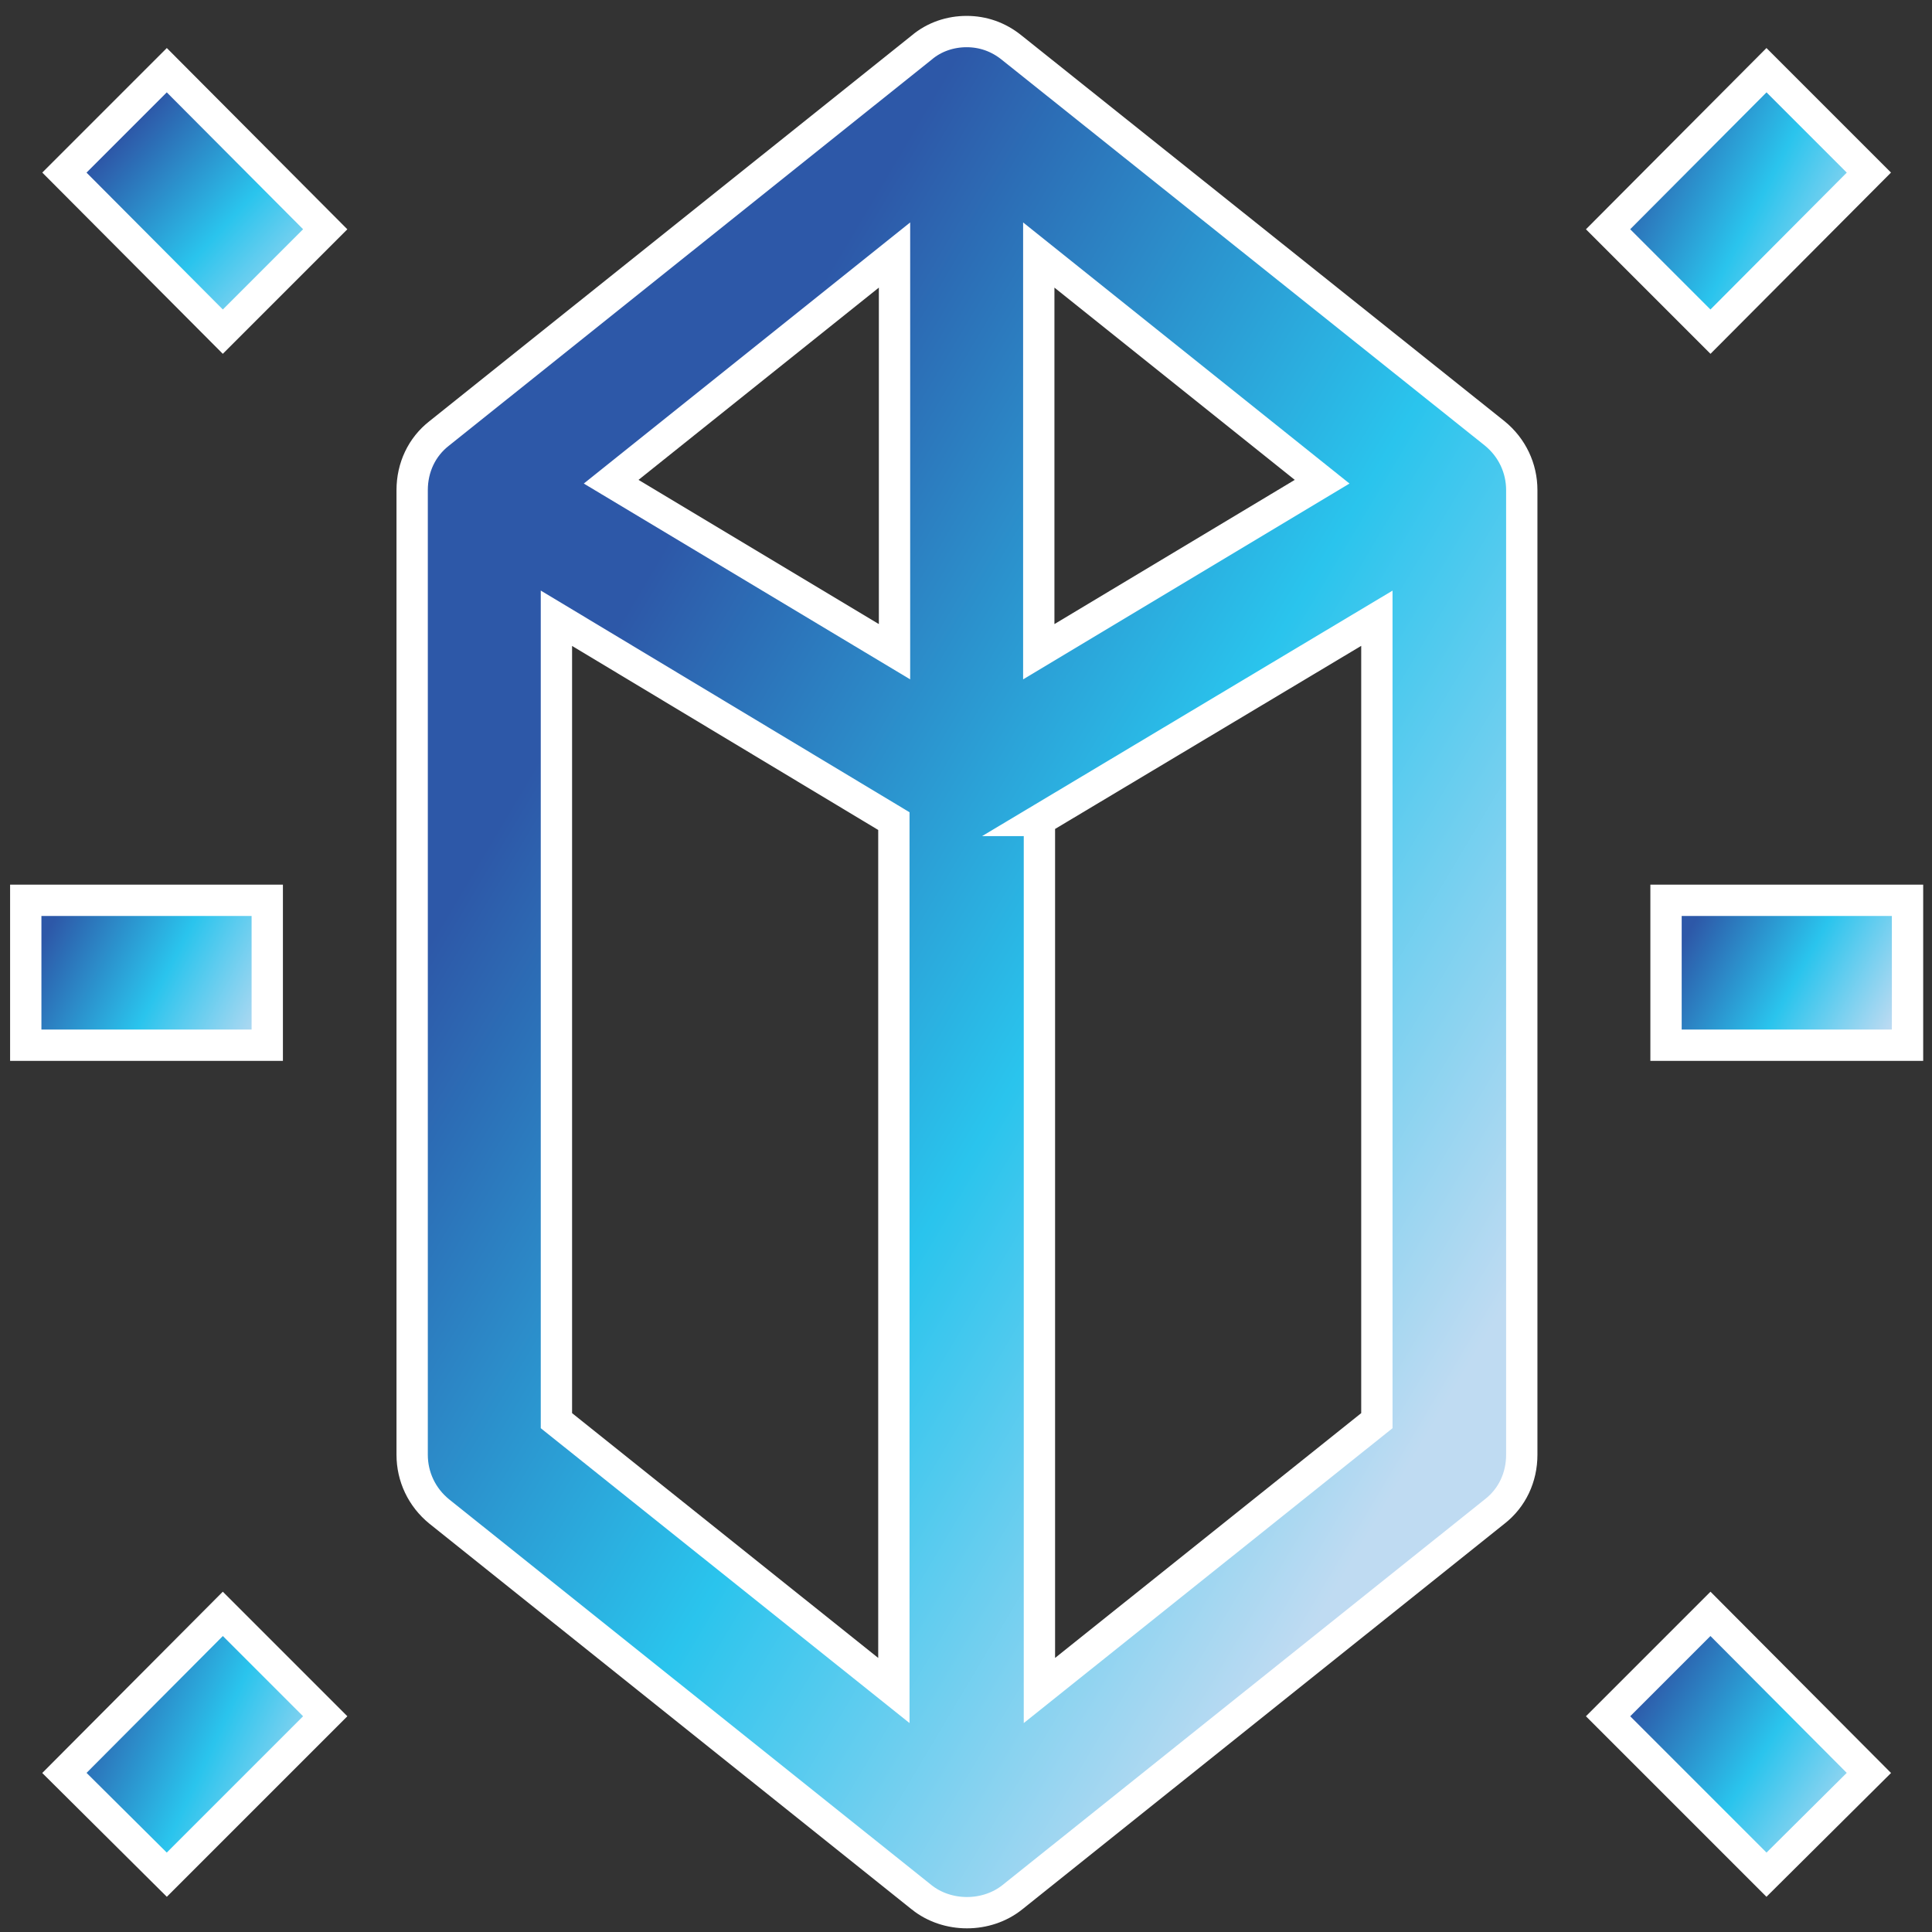
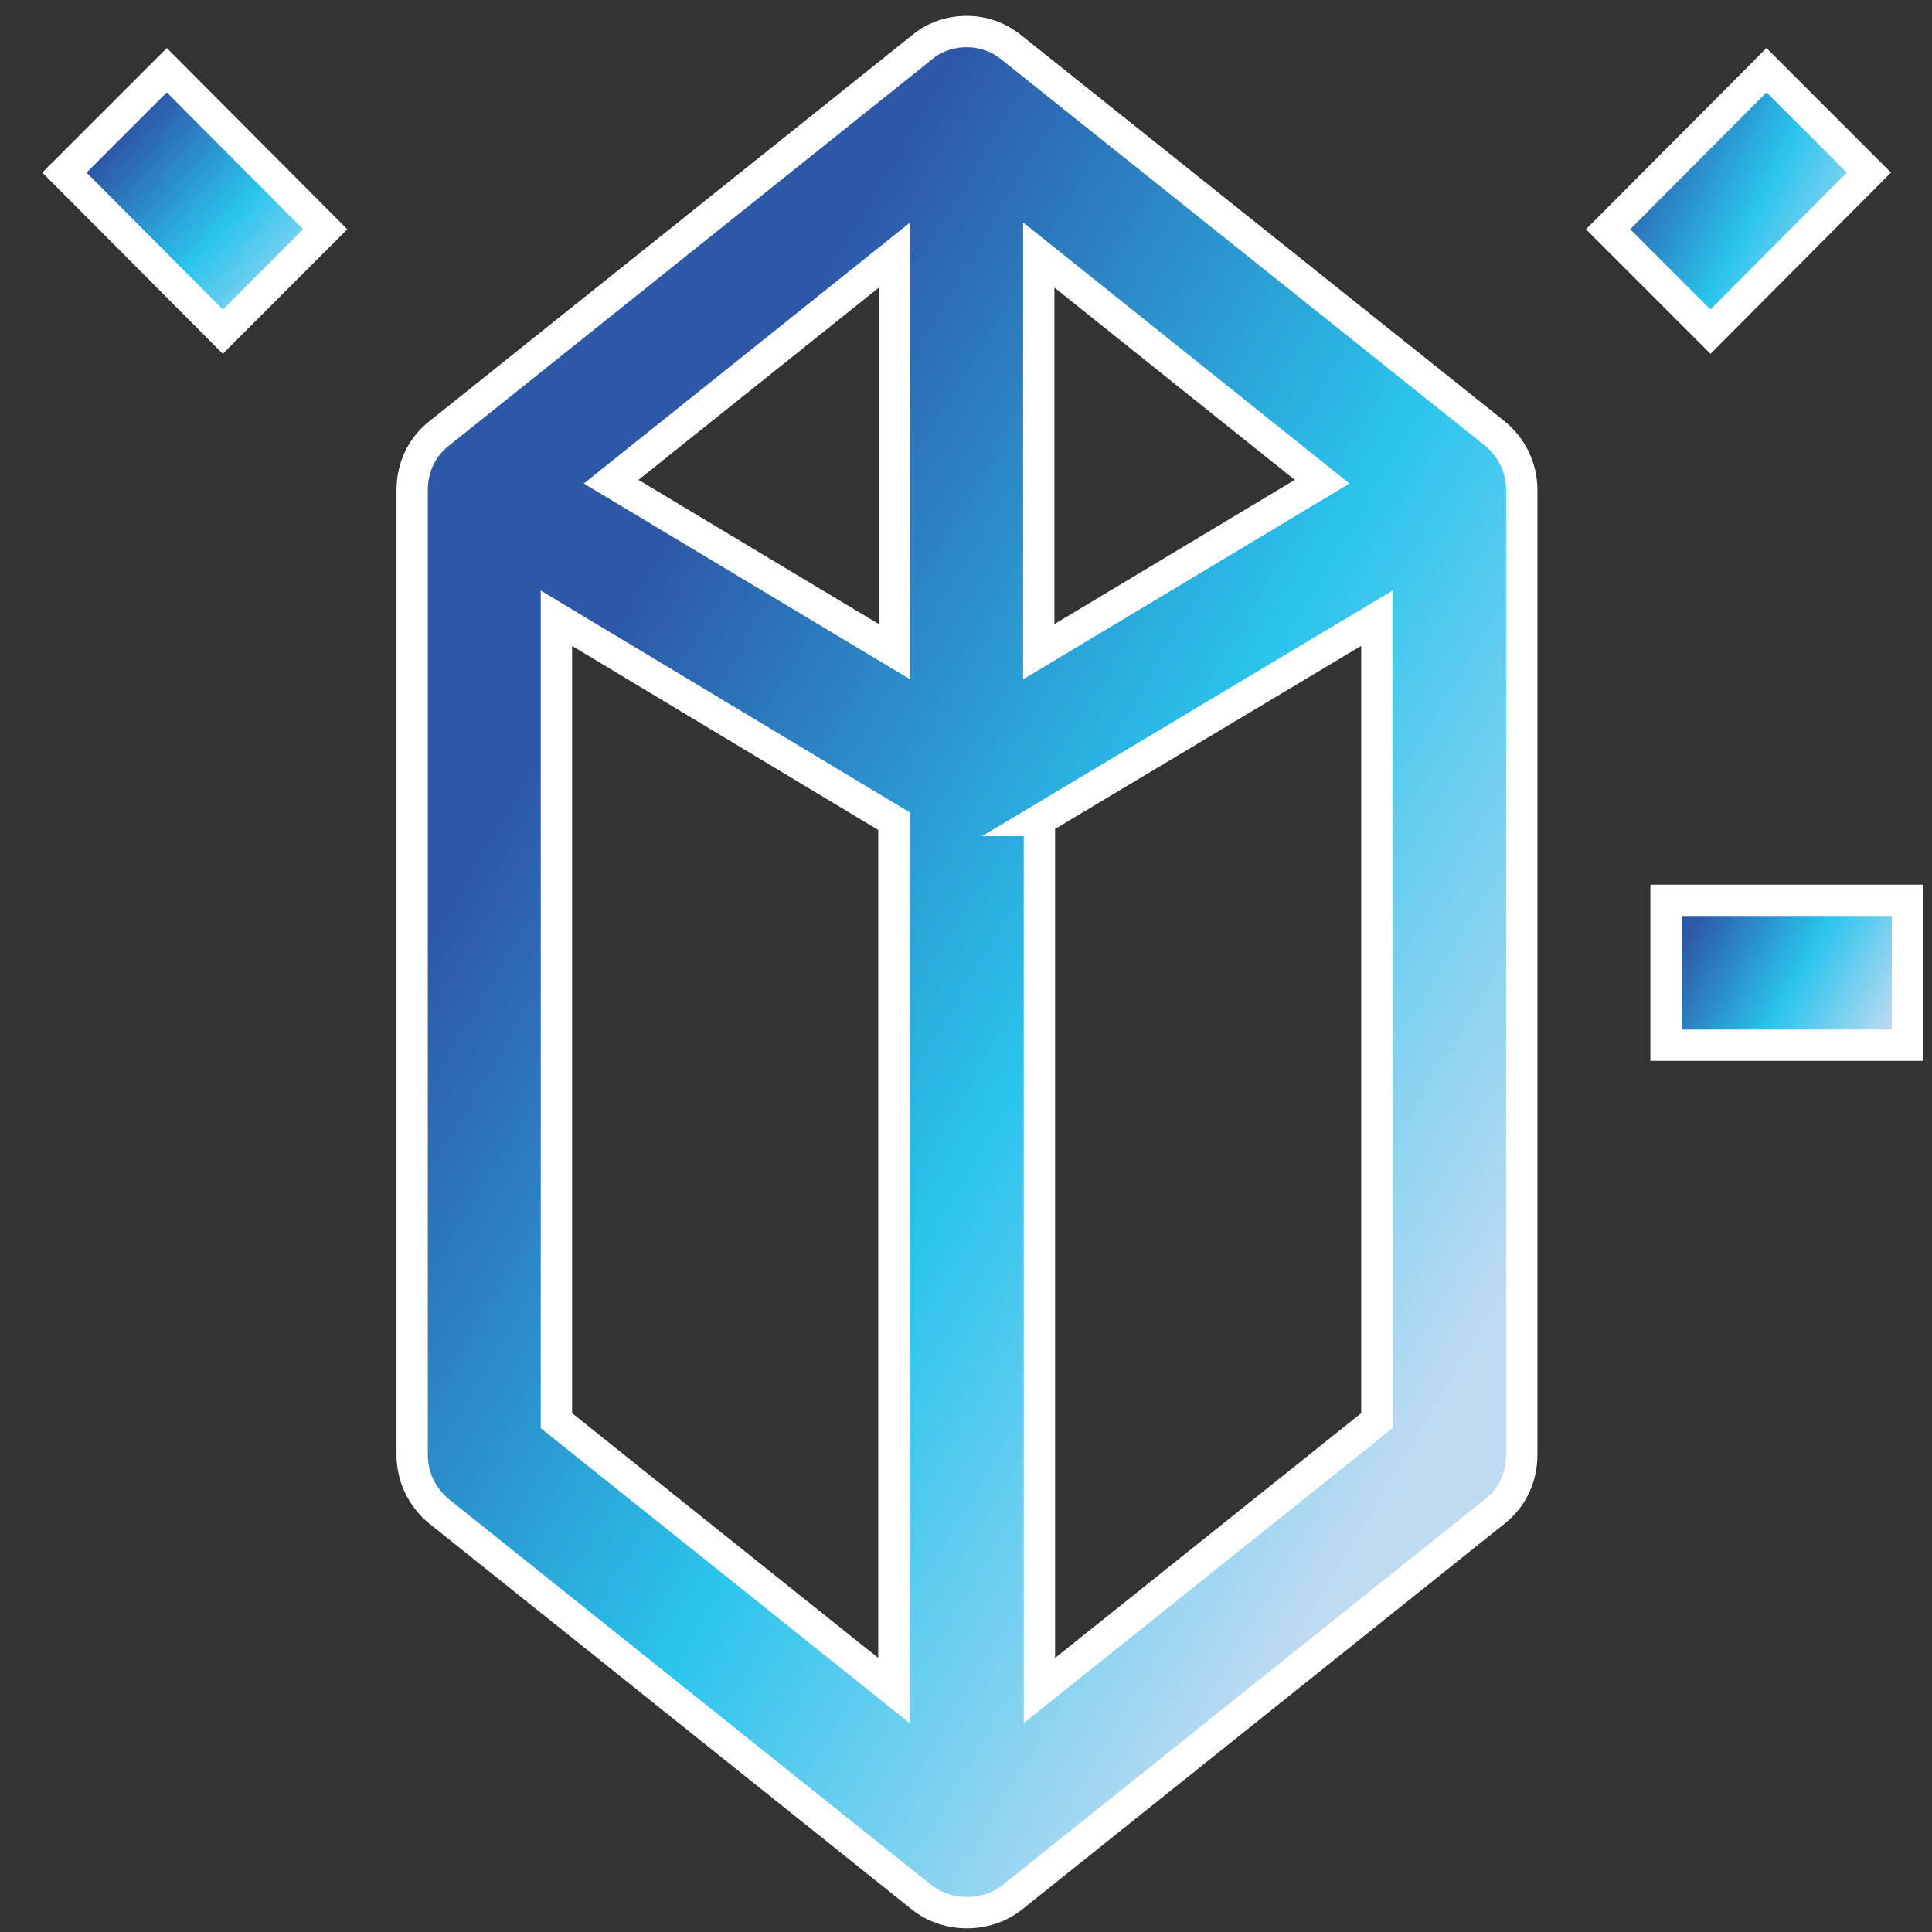
<svg xmlns="http://www.w3.org/2000/svg" id="Layer_1" viewBox="0 0 300 300">
  <rect x="0" y="0" width="300" height="300" fill="#333333" stroke="none" />
  <style />
  <linearGradient id="SVGID_1_" gradientUnits="userSpaceOnUse" x1="86.409" y1="113.179" x2="234.529" y2="201.157">
    <stop offset="0" stop-color="#2d58a8" />
    <stop offset=".517" stop-color="#2ac4ed" />
    <stop offset="1" stop-color="#bfdbf2" />
  </linearGradient>
  <path d="M143.1 294.6c4 3.2 10.1 3.2 14.1 0l74.9-59.9c2.7-2.1 4.2-5.3 4.2-8.8V76.1c0-3.4-1.5-6.6-4.2-8.8l-75-59.9c-2.1-1.7-4.5-2.5-7-2.5s-5 .8-7 2.5L68.2 67.3c-2.7 2.1-4.2 5.3-4.2 8.8v149.8c0 3.4 1.5 6.6 4.2 8.8l74.9 59.9zm18.2-255l44 35.2-44 26.4V39.6zm0 87.8L213.8 96v124.6l-52.4 41.9V127.4zm-22.4-87.8v61.6l-44-26.4 44-35.2zM86.4 96l52.4 31.5v135l-52.4-41.9V96z" fill="url(#SVGID_1_)" stroke="#fff" stroke-width="4.863" stroke-miterlimit="10" />
  <linearGradient id="SVGID_2_" gradientUnits="userSpaceOnUse" x1="263.136" y1="143.066" x2="293.715" y2="160.072">
    <stop offset="0" stop-color="#2d58a8" />
    <stop offset=".517" stop-color="#2ac4ed" />
    <stop offset="1" stop-color="#bfdbf2" />
  </linearGradient>
  <path fill="url(#SVGID_2_)" stroke="#fff" stroke-width="4.863" stroke-miterlimit="10" d="M258.7 139.8h37.5v22.5h-37.5z" />
  <linearGradient id="SVGID_3_" gradientUnits="userSpaceOnUse" x1="253.853" y1="22.97" x2="289.983" y2="41.387">
    <stop offset="0" stop-color="#2d58a8" />
    <stop offset=".517" stop-color="#2ac4ed" />
    <stop offset="1" stop-color="#bfdbf2" />
  </linearGradient>
  <path fill="url(#SVGID_3_)" stroke="#fff" stroke-width="4.863" stroke-miterlimit="10" d="M265.6 51.5l24.6-24.7-15.9-15.9-24.6 24.7z" />
  <linearGradient id="SVGID_4_" gradientUnits="userSpaceOnUse" x1="255.502" y1="261.688" x2="289.731" y2="283.435">
    <stop offset="0" stop-color="#2d58a8" />
    <stop offset=".517" stop-color="#2ac4ed" />
    <stop offset="1" stop-color="#bfdbf2" />
  </linearGradient>
-   <path fill="url(#SVGID_4_)" stroke="#fff" stroke-width="4.863" stroke-miterlimit="10" d="M265.6 250.6l-15.9 15.9 24.6 24.6 15.9-15.8z" />
  <linearGradient id="SVGID_5_" gradientUnits="userSpaceOnUse" x1="8.066" y1="143.327" x2="41.249" y2="160.693">
    <stop offset="0" stop-color="#2d58a8" />
    <stop offset=".517" stop-color="#2ac4ed" />
    <stop offset="1" stop-color="#bfdbf2" />
  </linearGradient>
-   <path fill="url(#SVGID_5_)" stroke="#fff" stroke-width="4.863" stroke-miterlimit="10" d="M4 139.8h37.5v22.5H4z" />
  <linearGradient id="SVGID_6_" gradientUnits="userSpaceOnUse" x1="19.236" y1="21.075" x2="49.133" y2="48.474">
    <stop offset="0" stop-color="#2d58a8" />
    <stop offset=".517" stop-color="#2ac4ed" />
    <stop offset="1" stop-color="#bfdbf2" />
  </linearGradient>
  <path fill="url(#SVGID_6_)" stroke="#fff" stroke-width="4.863" stroke-miterlimit="10" d="M25.9 10.9L10 26.8l24.6 24.7 15.9-15.9z" />
  <linearGradient id="SVGID_7_" gradientUnits="userSpaceOnUse" x1="13.593" y1="263.107" x2="50.356" y2="280.224">
    <stop offset="0" stop-color="#2d58a8" />
    <stop offset=".517" stop-color="#2ac4ed" />
    <stop offset="1" stop-color="#bfdbf2" />
  </linearGradient>
-   <path fill="url(#SVGID_7_)" stroke="#fff" stroke-width="4.863" stroke-miterlimit="10" d="M25.9 291.1l24.6-24.6-15.9-15.9L10 275.3z" />
</svg>